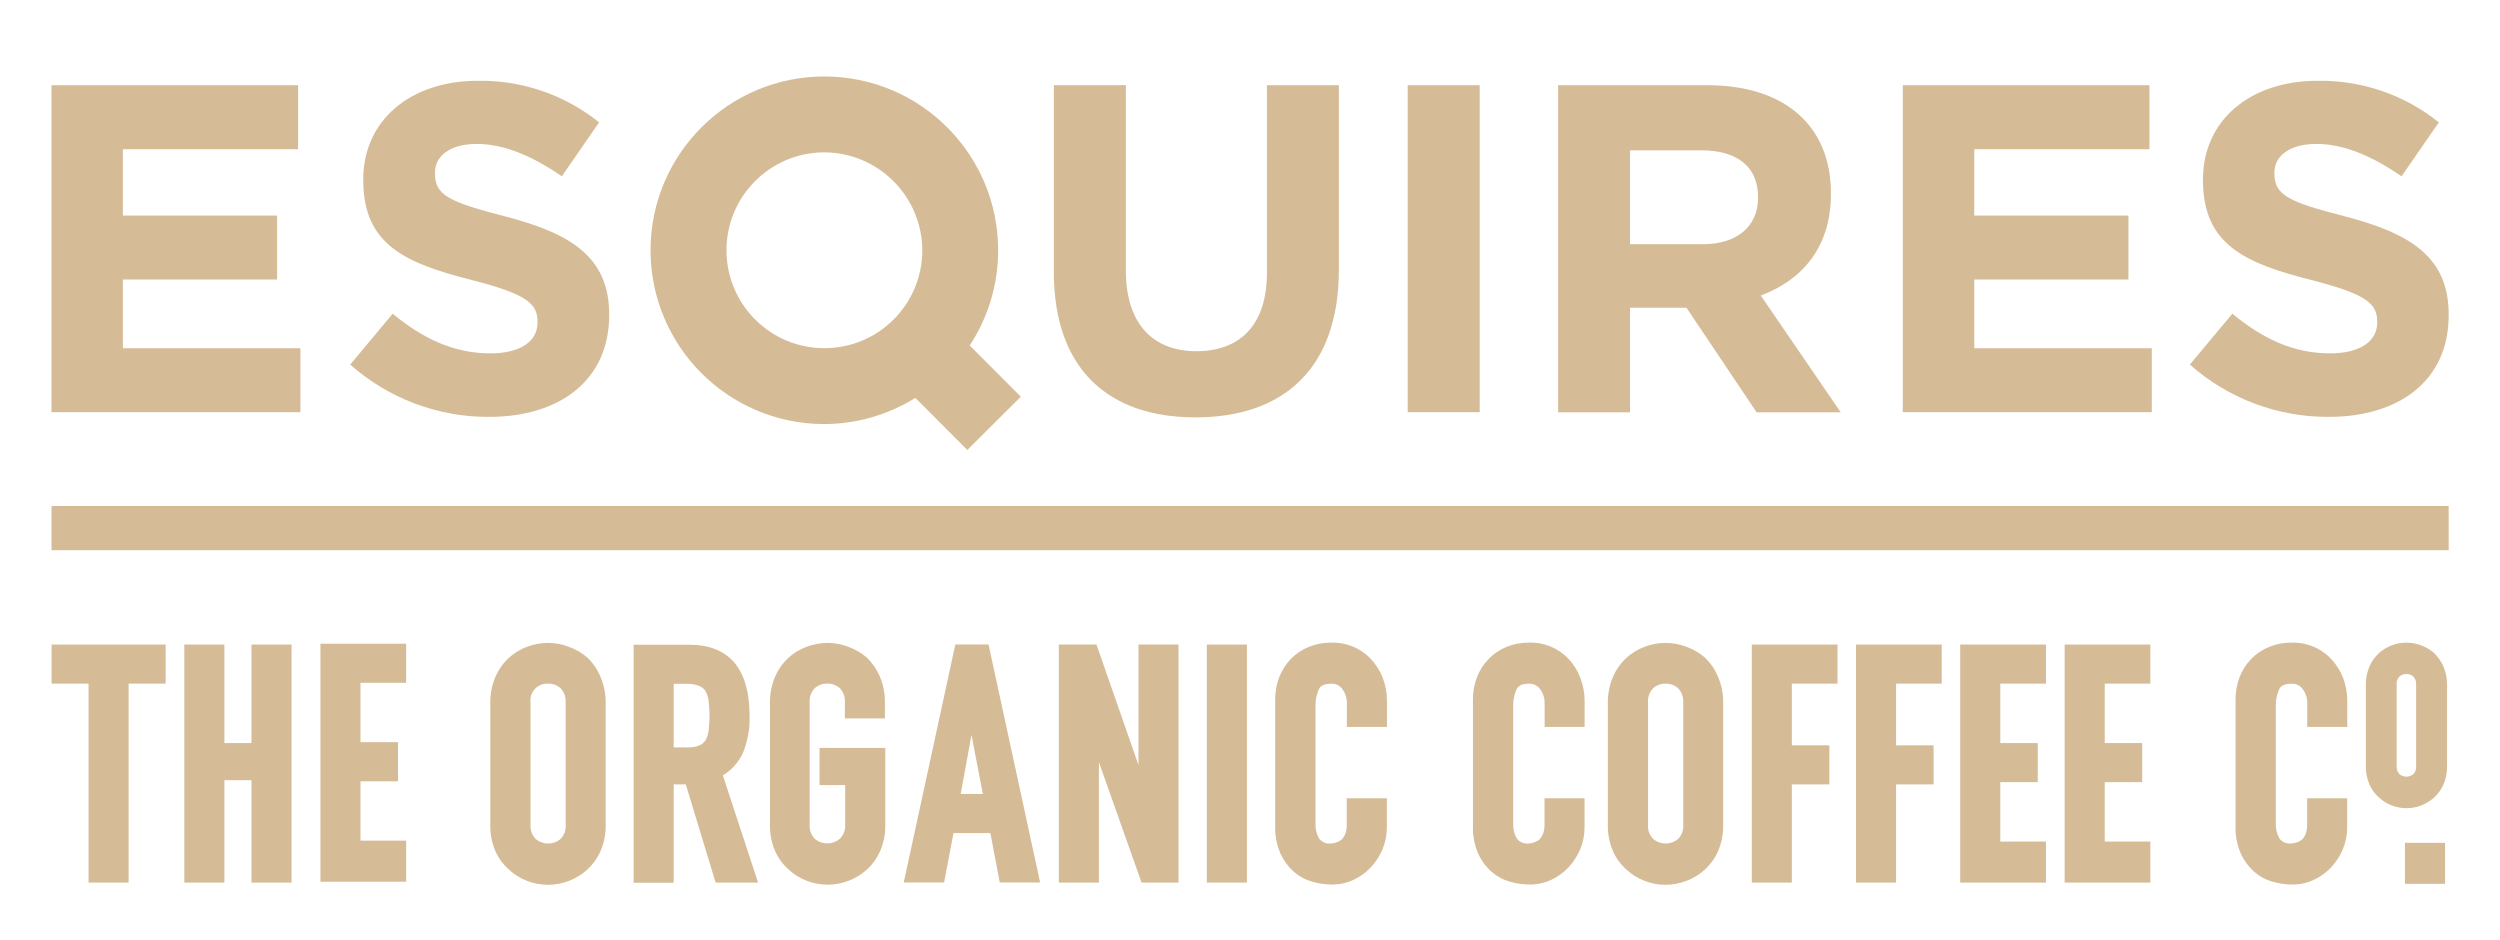
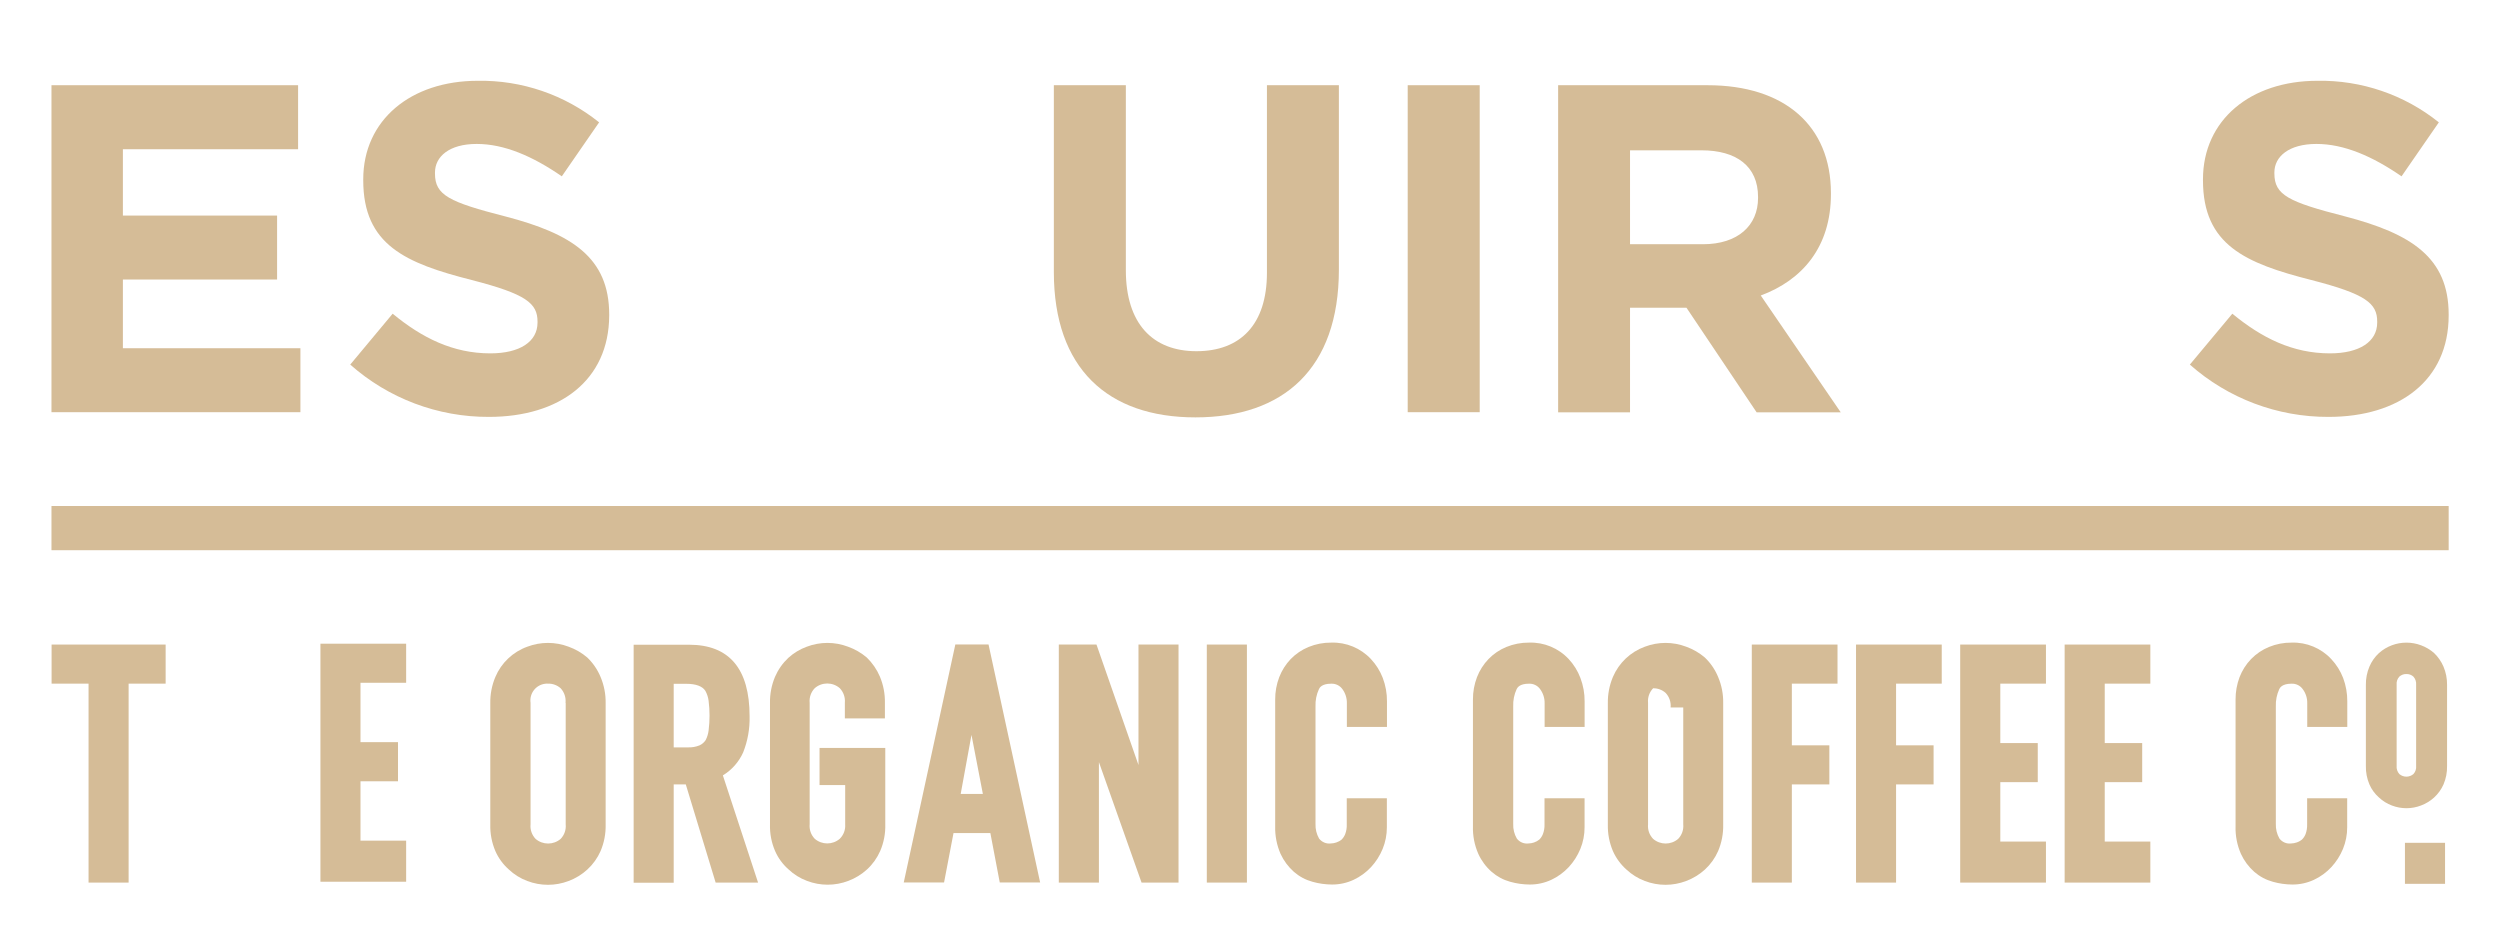
<svg xmlns="http://www.w3.org/2000/svg" id="Layer_1" x="0px" y="0px" width="500px" height="188px" viewBox="55.5 299.5 500 188" xml:space="preserve">
  <polygon fill="#D5BC97" points="65.795,381.939 65.795,316.543 115.118,316.543 115.118,329.346 80.077,329.346 80.077,342.613   110.918,342.613 110.918,355.405 80.077,355.405 80.077,369.147 115.582,369.147 115.582,381.939 " />
  <path fill="#D5BC97" d="M153.289,382.879c-10.219,0.042-20.095-3.683-27.743-10.46l8.485-10.18  c5.883,4.847,12.068,7.934,19.539,7.934c5.894,0,9.435-2.332,9.435-6.164v-0.184c0-3.649-2.246-5.516-13.17-8.323  c-13.191-3.357-21.687-6.995-21.687-19.949v-0.184c0-11.875,9.532-19.712,22.896-19.712c8.814-0.146,17.403,2.794,24.278,8.313  l-7.459,10.795c-5.808-4.016-11.507-6.477-17.023-6.477s-8.345,2.547-8.345,5.721v0.205c0,4.318,2.807,5.689,14.109,8.582  c13.256,3.455,20.737,8.226,20.737,19.625v0.184C177.286,375.603,167.387,382.879,153.289,382.879z" />
  <path fill="#D5BC97" d="M294.584,382.976c-17.563,0-28.315-9.813-28.315-29.06v-37.373h14.4v37.005  c0,10.644,5.333,16.192,14.12,16.192s14.098-5.322,14.098-15.696v-37.502h14.39v36.897  C323.267,373.26,312.158,382.976,294.584,382.976z" />
  <rect x="337.041" y="316.543" fill="#D5BC97" width="14.4" height="65.396" />
  <path fill="#D5BC97" d="M406.83,381.972l-14.033-20.92h-11.291v20.92h-14.379v-65.428h29.891c15.427,0,24.667,8.129,24.667,21.59  v0.194c0,10.558-5.711,17.186-14.033,20.273l15.998,23.371H406.83z M407.111,338.9c0-6.153-4.318-9.337-11.313-9.337h-14.292v18.783  h14.573c7.006,0,11.032-3.746,11.032-9.251V338.9z" />
-   <polygon fill="#D5BC97" points="436.053,381.939 436.053,316.543 485.386,316.543 485.386,329.346 450.355,329.346 450.355,342.613   481.187,342.613 481.187,355.405 450.355,355.405 450.355,369.147 485.86,369.147 485.86,381.939 " />
  <path fill="#D5BC97" d="M521.214,382.879c-10.219,0.04-20.094-3.684-27.743-10.46l8.496-10.18  c5.883,4.847,12.058,7.934,19.528,7.934c5.894,0,9.445-2.332,9.445-6.164v-0.184c0-3.649-2.245-5.516-13.181-8.323  c-13.17-3.357-21.665-6.995-21.665-19.949v-0.184c0-11.875,9.521-19.712,22.885-19.712c8.818-0.149,17.411,2.792,24.289,8.313  l-7.46,10.795c-5.818-4.016-11.507-6.477-17.023-6.477c-5.516,0-8.409,2.526-8.409,5.7v0.205c0,4.318,2.817,5.689,14.12,8.582  c13.245,3.454,20.737,8.226,20.737,19.625v0.184C545.233,375.603,535.334,382.879,521.214,382.879z" />
-   <path fill="#D5BC97" d="M220.218,384.314c-19.197-0.083-34.692-15.713-34.608-34.911s15.713-34.692,34.911-34.608  c19.15,0.083,34.626,15.641,34.608,34.792c0.004,6.757-1.974,13.366-5.689,19.01l10.223,10.244l-10.698,10.655l-10.396-10.417  C233.06,382.5,226.703,384.314,220.218,384.314z M220.218,329.973c-10.814,0.089-19.509,8.929-19.419,19.743  s8.929,19.509,19.743,19.419c10.738-0.089,19.402-8.81,19.42-19.548C239.92,338.721,231.084,329.942,220.218,329.973z" />
  <rect x="65.795" y="400.701" fill="#D5BC97" width="479.438" height="8.841" />
  <polygon fill="#D5BC97" points="65.817,436.228 73.211,436.228 73.211,476.018 81.222,476.018 81.222,436.228 88.627,436.228   88.627,428.412 65.817,428.412 " />
-   <polygon fill="#D5BC97" points="105.791,448.113 100.382,448.113 100.382,428.412 92.362,428.412 92.362,476.018 100.382,476.018   100.382,455.54 105.791,455.54 105.791,476.018 113.812,476.018 113.812,428.412 105.791,428.412 " />
  <path fill="#D5BC97" d="M172.957,431.003c-1.101-0.938-2.363-1.67-3.724-2.159c-2.667-1.015-5.613-1.015-8.28,0  c-2.877,1.036-5.19,3.229-6.38,6.045c-0.698,1.656-1.043,3.439-1.015,5.236v24.288c-0.044,1.819,0.302,3.626,1.015,5.301  c0.619,1.407,1.536,2.663,2.688,3.681c1.063,1.007,2.319,1.789,3.692,2.3c2.666,1.021,5.615,1.021,8.28,0  c1.38-0.517,2.648-1.293,3.735-2.289c1.127-1.034,2.028-2.291,2.645-3.691c0.711-1.675,1.057-3.481,1.015-5.301v-24.288  c0.029-1.797-0.317-3.58-1.015-5.236C175.004,433.425,174.1,432.102,172.957,431.003z M168.639,440.07v24.289  c0.108,1.071-0.259,2.137-1.004,2.914c-1.442,1.244-3.578,1.244-5.02,0c-0.745-0.777-1.112-1.843-1.004-2.914V440.07  c-0.265-1.841,1.012-3.549,2.854-3.813c0.22-0.032,0.443-0.042,0.666-0.029c0.922-0.02,1.817,0.313,2.504,0.929  c0.727,0.787,1.081,1.849,0.972,2.914H168.639z" />
  <path fill="#D5BC97" d="M204.133,449.98c0.911-2.3,1.348-4.76,1.285-7.232c0-9.489-4.07-14.304-12.091-14.304H182.23v47.605h8.01  v-19.668h2.418l5.97,19.636h8.485l-7.039-21.438C201.861,453.492,203.276,451.889,204.133,449.98z M190.24,436.26h2.515  c1.921,0,3.238,0.486,3.821,1.414c0.34,0.619,0.56,1.297,0.648,1.997c0.245,1.961,0.245,3.944,0,5.905  c-0.078,0.665-0.271,1.313-0.572,1.91c-0.297,0.472-0.725,0.847-1.231,1.08c-0.745,0.306-1.548,0.445-2.353,0.41h-2.828V436.26z" />
  <path fill="#D5BC97" d="M228.854,431.003c-1.105-0.938-2.37-1.67-3.735-2.159c-2.663-1.015-5.606-1.015-8.269,0  c-1.359,0.496-2.61,1.251-3.681,2.224c-1.141,1.069-2.048,2.363-2.667,3.8c-0.694,1.657-1.036,3.439-1.004,5.235v24.289  c-0.049,1.819,0.297,3.628,1.015,5.301c0.614,1.409,1.532,2.666,2.688,3.681c1.063,1.007,2.319,1.789,3.692,2.3  c2.665,1.021,5.614,1.021,8.279,0c1.379-0.519,2.647-1.296,3.735-2.289c1.125-1.034,2.021-2.292,2.634-3.691  c0.717-1.673,1.063-3.481,1.015-5.301v-15.308h-13.148v7.428h5.127v7.848c0.082,1.076-0.313,2.134-1.08,2.893  c-1.438,1.242-3.57,1.242-5.009,0c-0.749-0.775-1.12-1.841-1.015-2.914v-24.289c-0.105-1.073,0.266-2.139,1.015-2.914  c1.435-1.252,3.574-1.252,5.009,0c0.743,0.779,1.113,1.842,1.015,2.914v3.131h8.01v-3.131c0.032-1.796-0.31-3.579-1.004-5.235  C230.865,433.381,229.973,432.086,228.854,431.003z" />
  <path fill="#D5BC97" d="M246.568,428.391l-10.32,47.605h8.064l1.889-9.877h7.373l1.878,9.877h8.075l-10.32-47.605H246.568z   M252.074,458.293h-4.437l2.159-11.811L252.074,458.293z" />
  <polygon fill="#D5BC97" points="283.196,452.506 274.797,428.412 267.262,428.412 267.262,476.018 275.283,476.018 275.283,451.924   283.811,476.018 291.206,476.018 291.206,428.412 283.196,428.412 " />
  <rect x="296.862" y="428.412" fill="#D5BC97" width="8.021" height="47.605" />
-   <path fill="#D5BC97" d="M396.468,431.003c-1.102-0.938-2.363-1.67-3.725-2.159c-2.667-1.015-5.613-1.015-8.28,0  c-2.871,1.046-5.181,3.234-6.38,6.045c-0.697,1.656-1.043,3.439-1.015,5.236v24.288c-0.043,1.819,0.303,3.626,1.015,5.301  c0.624,1.404,1.541,2.659,2.688,3.681c1.067,1.002,2.321,1.784,3.691,2.3c2.666,1.021,5.615,1.021,8.28,0  c1.383-0.519,2.653-1.295,3.746-2.289c1.124-1.034,2.021-2.292,2.634-3.691c0.711-1.675,1.057-3.481,1.015-5.301v-24.288  c0.034-1.798-0.312-3.582-1.015-5.236C398.519,433.423,397.613,432.099,396.468,431.003z M392.149,440.07v24.289  c0.104,1.073-0.266,2.139-1.015,2.914c-1.438,1.242-3.57,1.242-5.009,0c-0.749-0.775-1.12-1.841-1.015-2.914V440.07  c-0.105-1.073,0.266-2.139,1.015-2.914c0.685-0.619,1.581-0.951,2.504-0.929c0.923-0.02,1.817,0.313,2.505,0.929  c0.734,0.783,1.097,1.845,0.993,2.914H392.149z" />
+   <path fill="#D5BC97" d="M396.468,431.003c-1.102-0.938-2.363-1.67-3.725-2.159c-2.667-1.015-5.613-1.015-8.28,0  c-2.871,1.046-5.181,3.234-6.38,6.045c-0.697,1.656-1.043,3.439-1.015,5.236v24.288c-0.043,1.819,0.303,3.626,1.015,5.301  c0.624,1.404,1.541,2.659,2.688,3.681c1.067,1.002,2.321,1.784,3.691,2.3c2.666,1.021,5.615,1.021,8.28,0  c1.383-0.519,2.653-1.295,3.746-2.289c1.124-1.034,2.021-2.292,2.634-3.691c0.711-1.675,1.057-3.481,1.015-5.301v-24.288  c0.034-1.798-0.312-3.582-1.015-5.236C398.519,433.423,397.613,432.099,396.468,431.003z M392.149,440.07v24.289  c0.104,1.073-0.266,2.139-1.015,2.914c-1.438,1.242-3.57,1.242-5.009,0c-0.749-0.775-1.12-1.841-1.015-2.914V440.07  c-0.105-1.073,0.266-2.139,1.015-2.914c0.923-0.02,1.817,0.313,2.505,0.929  c0.734,0.783,1.097,1.845,0.993,2.914H392.149z" />
  <polygon fill="#D5BC97" points="405.859,476.018 413.869,476.018 413.869,456.382 421.371,456.382 421.371,448.566 413.869,448.566   413.869,436.228 423.002,436.228 423.002,428.412 405.859,428.412 " />
  <polygon fill="#D5BC97" points="447.538,476.018 464.691,476.018 464.691,467.813 455.56,467.813 455.56,455.929 463.051,455.929   463.051,448.113 455.56,448.113 455.56,436.228 464.691,436.228 464.691,428.412 447.538,428.412 " />
  <path fill="#D5BC97" d="M521.754,431.315c-2.043-2.188-4.932-3.388-7.924-3.292c-1.558-0.015-3.103,0.282-4.544,0.874  c-1.34,0.551-2.552,1.37-3.563,2.407c-1.005,1.043-1.79,2.276-2.311,3.627c-0.539,1.436-0.81,2.958-0.799,4.491v25.325  c-0.058,1.903,0.312,3.795,1.08,5.538c0.631,1.372,1.543,2.597,2.677,3.595c1.071,0.927,2.336,1.602,3.703,1.975  c1.271,0.36,2.586,0.545,3.907,0.551c1.492,0.006,2.967-0.318,4.318-0.95c1.311-0.614,2.49-1.476,3.476-2.536  c0.983-1.065,1.77-2.298,2.321-3.639c0.56-1.37,0.846-2.837,0.842-4.317v-5.808h-8.01v5.225c0.021,0.662-0.085,1.321-0.313,1.943  c-0.16,0.405-0.402,0.772-0.712,1.079c-0.318,0.266-0.686,0.467-1.08,0.594c-0.348,0.118-0.712,0.184-1.079,0.194  c-0.904,0.119-1.803-0.256-2.354-0.982c-0.51-0.889-0.76-1.901-0.723-2.926v-23.5c-0.045-1.193,0.192-2.38,0.69-3.466  c0.141-0.27,0.562-1.079,2.45-1.079c0.879-0.039,1.72,0.366,2.234,1.079c0.619,0.827,0.938,1.84,0.907,2.872v4.695h8.01v-5.084  c0.014-1.606-0.269-3.202-0.831-4.707C523.588,433.693,522.781,432.41,521.754,431.315z" />
  <path fill="#D5BC97" d="M544.186,432.795c-0.439-1.01-1.074-1.924-1.867-2.688l0,0c-0.772-0.674-1.661-1.2-2.623-1.554  c-1.876-0.702-3.942-0.702-5.818,0c-0.954,0.355-1.833,0.886-2.591,1.564c-0.819,0.754-1.468,1.674-1.9,2.699  c-0.491,1.156-0.734,2.403-0.712,3.659v16.192c-0.032,1.278,0.21,2.549,0.712,3.725c0.434,0.991,1.078,1.875,1.89,2.591  c0.751,0.706,1.636,1.257,2.602,1.619c1.872,0.72,3.945,0.72,5.818,0c0.973-0.363,1.866-0.909,2.634-1.608  c0.794-0.73,1.43-1.615,1.867-2.602c0.502-1.176,0.745-2.446,0.713-3.725v-16.192C544.928,435.212,544.682,433.958,544.186,432.795z   M538.724,436.465v16.192c0.069,0.604-0.128,1.206-0.54,1.652c-0.81,0.696-2.008,0.696-2.817,0c-0.403-0.451-0.599-1.05-0.539-1.652  v-16.192c-0.065-0.599,0.132-1.197,0.539-1.641c0.388-0.348,0.894-0.533,1.414-0.519c0.518-0.016,1.021,0.171,1.403,0.519  C538.584,435.272,538.78,435.867,538.724,436.465z" />
  <rect x="536.489" y="468.062" fill="#D5BC97" width="8.021" height="8.204" />
  <polygon fill="#D5BC97" points="426.704,476.018 434.714,476.018 434.714,456.382 442.217,456.382 442.217,448.566 434.714,448.566   434.714,436.228 443.847,436.228 443.847,428.412 426.704,428.412 " />
  <polygon fill="#D5BC97" points="468.427,476.018 485.569,476.018 485.569,467.813 476.447,467.813 476.447,455.929 483.939,455.929   483.939,448.113 476.447,448.113 476.447,436.228 485.569,436.228 485.569,428.412 468.427,428.412 " />
  <path fill="#D5BC97" d="M369.242,431.315c-2.045-2.19-4.938-3.392-7.934-3.292c-1.559-0.013-3.104,0.284-4.545,0.874  c-1.338,0.549-2.547,1.368-3.552,2.407c-1.005,1.043-1.79,2.276-2.311,3.627c-0.548,1.434-0.822,2.957-0.81,4.491v25.325  c-0.058,1.903,0.312,3.795,1.08,5.538c0.627,1.374,1.539,2.6,2.677,3.595c1.067,0.926,2.329,1.602,3.692,1.975  c1.275,0.359,2.593,0.545,3.918,0.551c1.492,0.005,2.966-0.319,4.318-0.95c1.311-0.614,2.49-1.476,3.476-2.536  c0.983-1.065,1.77-2.298,2.321-3.639c0.56-1.37,0.846-2.837,0.842-4.317v-5.808h-8.01v5.225c0.024,0.663-0.086,1.324-0.324,1.943  c-0.159,0.403-0.397,0.77-0.701,1.079c-0.32,0.264-0.686,0.465-1.08,0.594c-0.348,0.119-0.712,0.185-1.079,0.194  c-0.904,0.119-1.803-0.256-2.354-0.982c-0.514-0.887-0.765-1.901-0.723-2.926v-23.5c-0.05-1.193,0.188-2.382,0.69-3.466  c0.141-0.27,0.562-1.079,2.45-1.079c0.88-0.039,1.72,0.366,2.235,1.079c0.613,0.83,0.933,1.841,0.906,2.872v4.695h7.999v-5.084  c0.016-1.607-0.271-3.204-0.842-4.707C371.055,433.695,370.259,432.413,369.242,431.315z" />
  <path fill="#D5BC97" d="M329.689,431.315c-2.047-2.188-4.938-3.389-7.935-3.292c-1.558-0.014-3.103,0.284-4.544,0.874  c-1.34,0.551-2.552,1.37-3.563,2.407c-0.998,1.047-1.779,2.279-2.3,3.627c-0.548,1.434-0.822,2.957-0.81,4.491v25.325  c-0.051,1.902,0.317,3.793,1.08,5.538c0.634,1.37,1.546,2.594,2.677,3.595c1.071,0.927,2.337,1.602,3.703,1.975  c1.275,0.359,2.593,0.545,3.918,0.551c1.492,0.005,2.966-0.319,4.318-0.95c1.309-0.617,2.488-1.478,3.476-2.536  c0.983-1.065,1.77-2.298,2.321-3.639c0.56-1.37,0.846-2.837,0.842-4.317v-5.808h-8.021v5.225c0.027,0.662-0.079,1.323-0.313,1.943  c-0.159,0.403-0.397,0.77-0.701,1.079c-0.319,0.264-0.686,0.465-1.08,0.594c-0.348,0.119-0.712,0.185-1.079,0.194  c-0.906,0.116-1.807-0.258-2.364-0.982c-0.506-0.89-0.752-1.902-0.712-2.926v-23.5c-0.05-1.193,0.188-2.382,0.69-3.466  c0.13-0.27,0.551-1.079,2.439-1.079c0.883-0.043,1.729,0.363,2.246,1.079c0.61,0.831,0.926,1.842,0.896,2.872v4.695h8.021v-5.084  c0.016-1.611-0.271-3.211-0.842-4.718C331.514,433.688,330.712,432.409,329.689,431.315z" />
  <polygon fill="#D5BC97" points="119.587,475.845 136.729,475.845 136.729,467.63 127.597,467.63 127.597,455.756 135.099,455.756   135.099,447.93 127.597,447.93 127.597,436.055 136.729,436.055 136.729,428.239 119.587,428.239 " />
</svg>